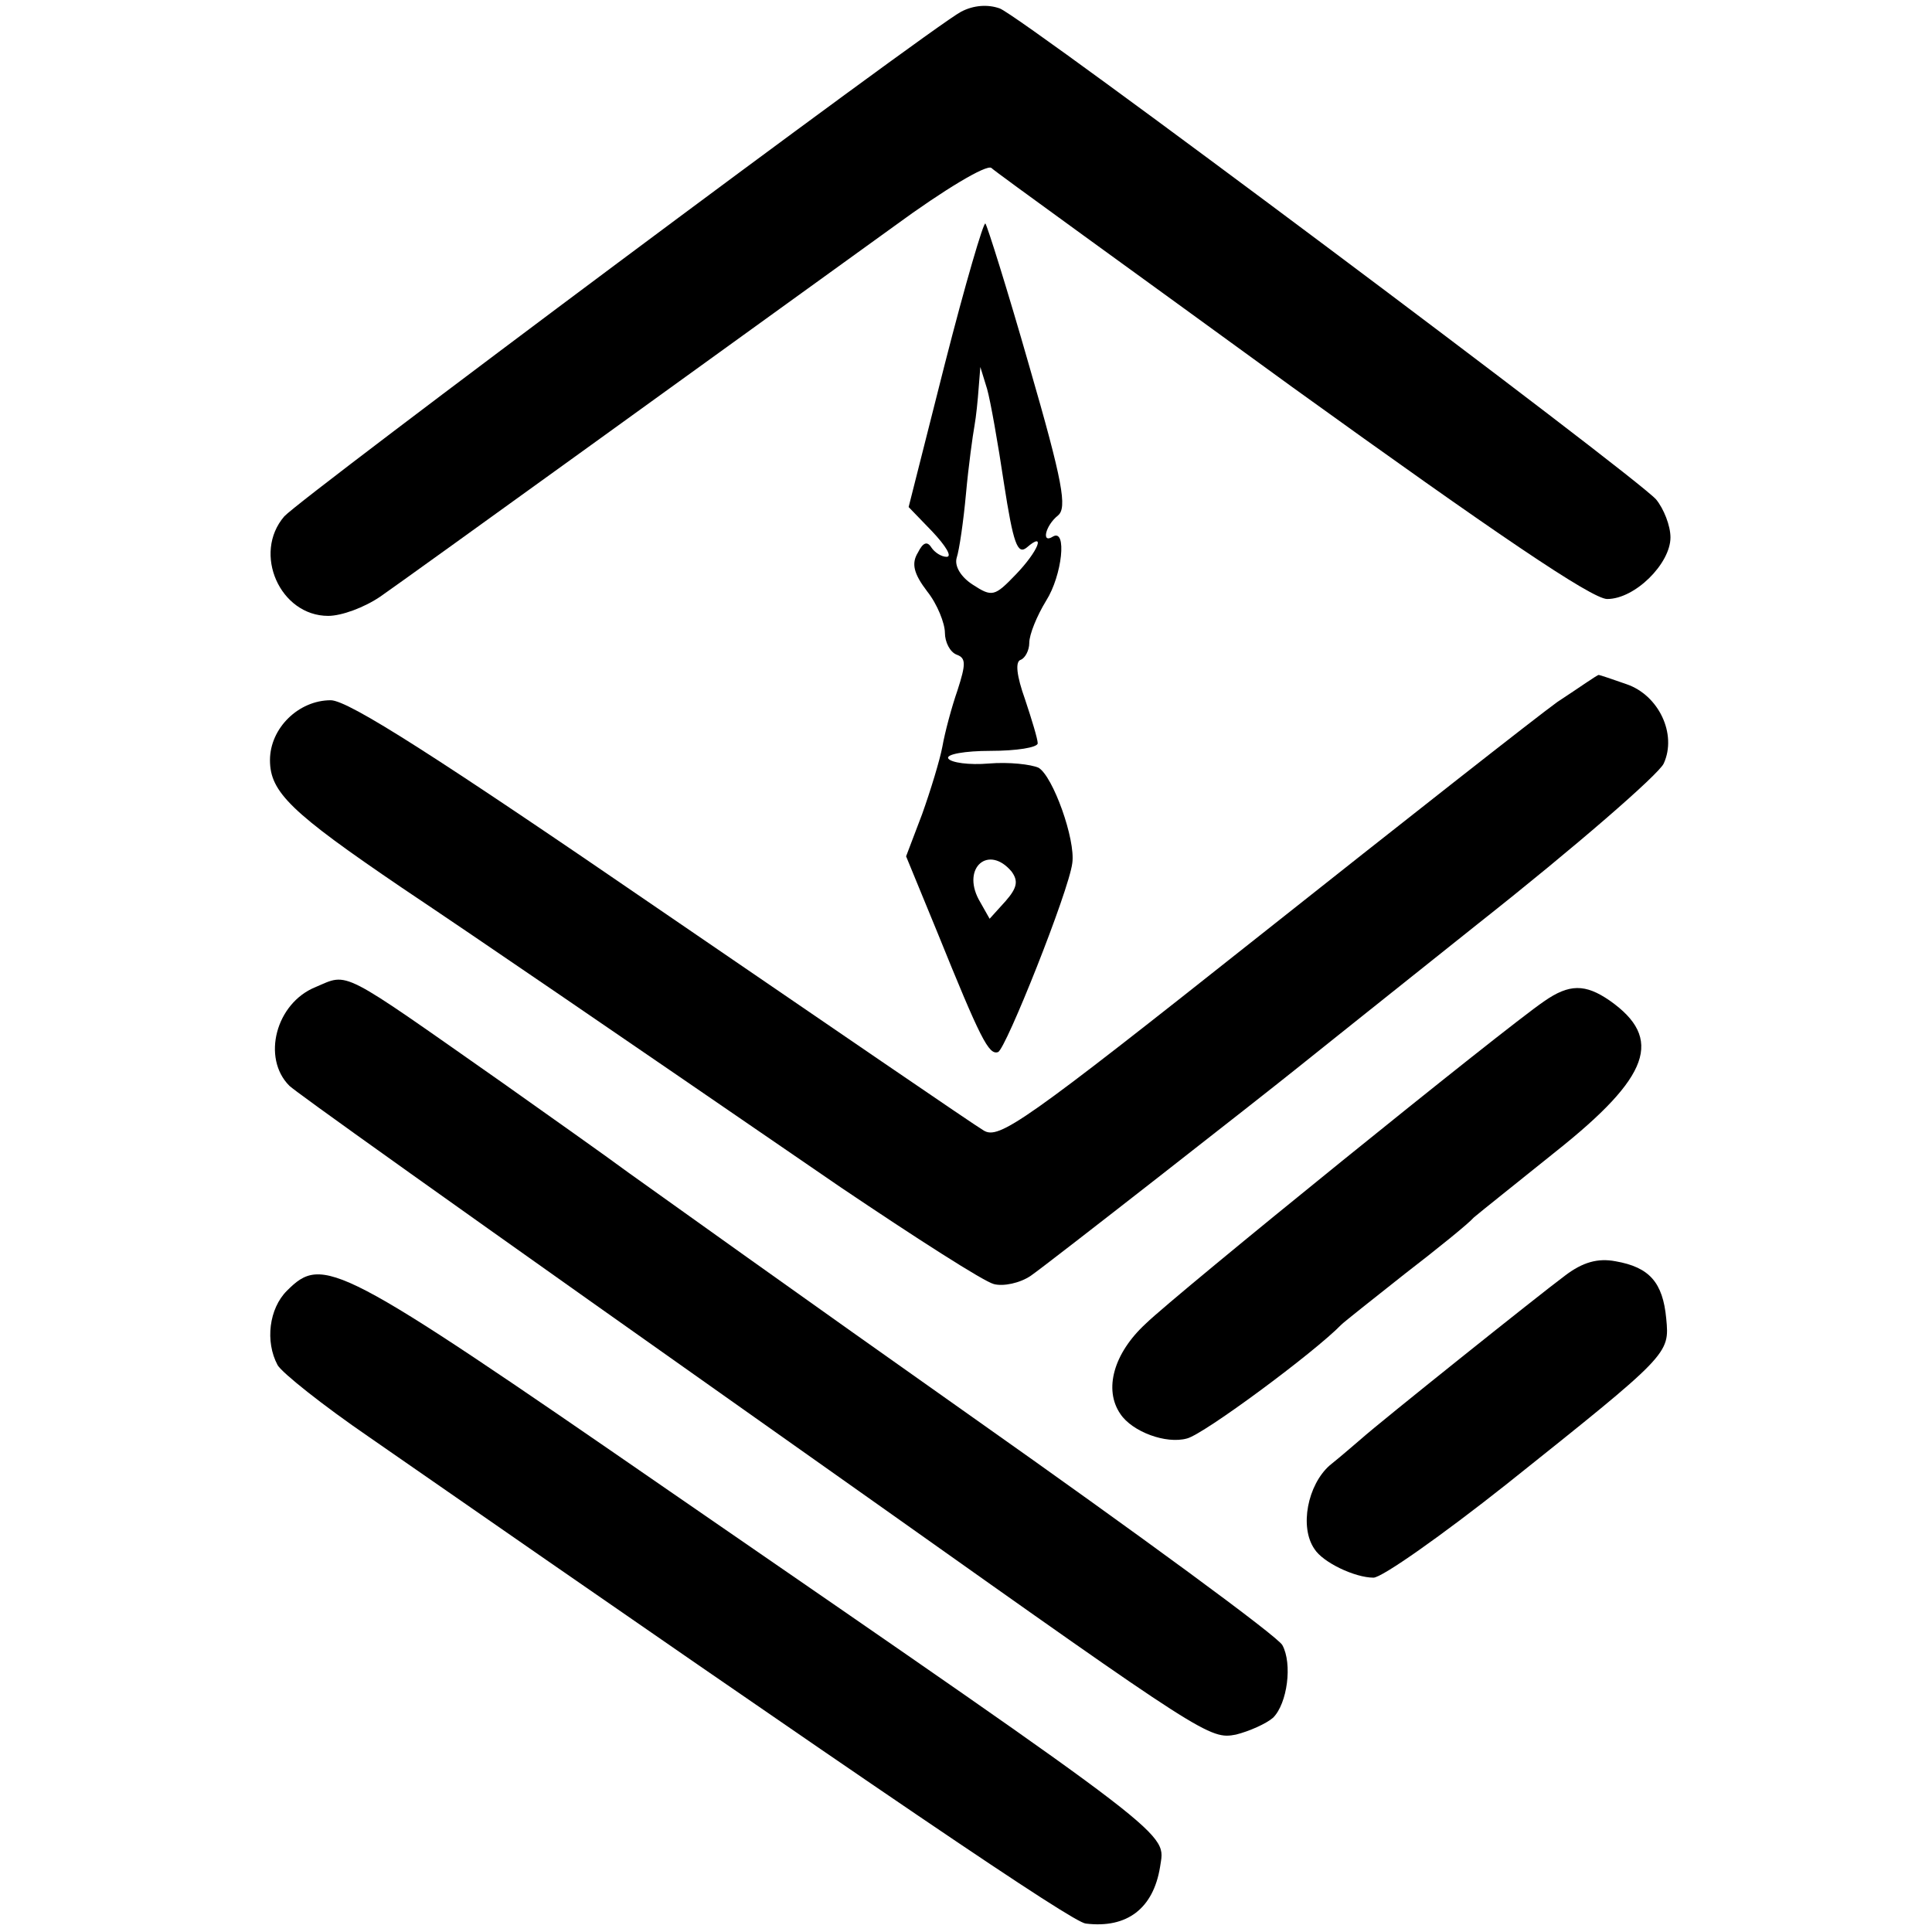
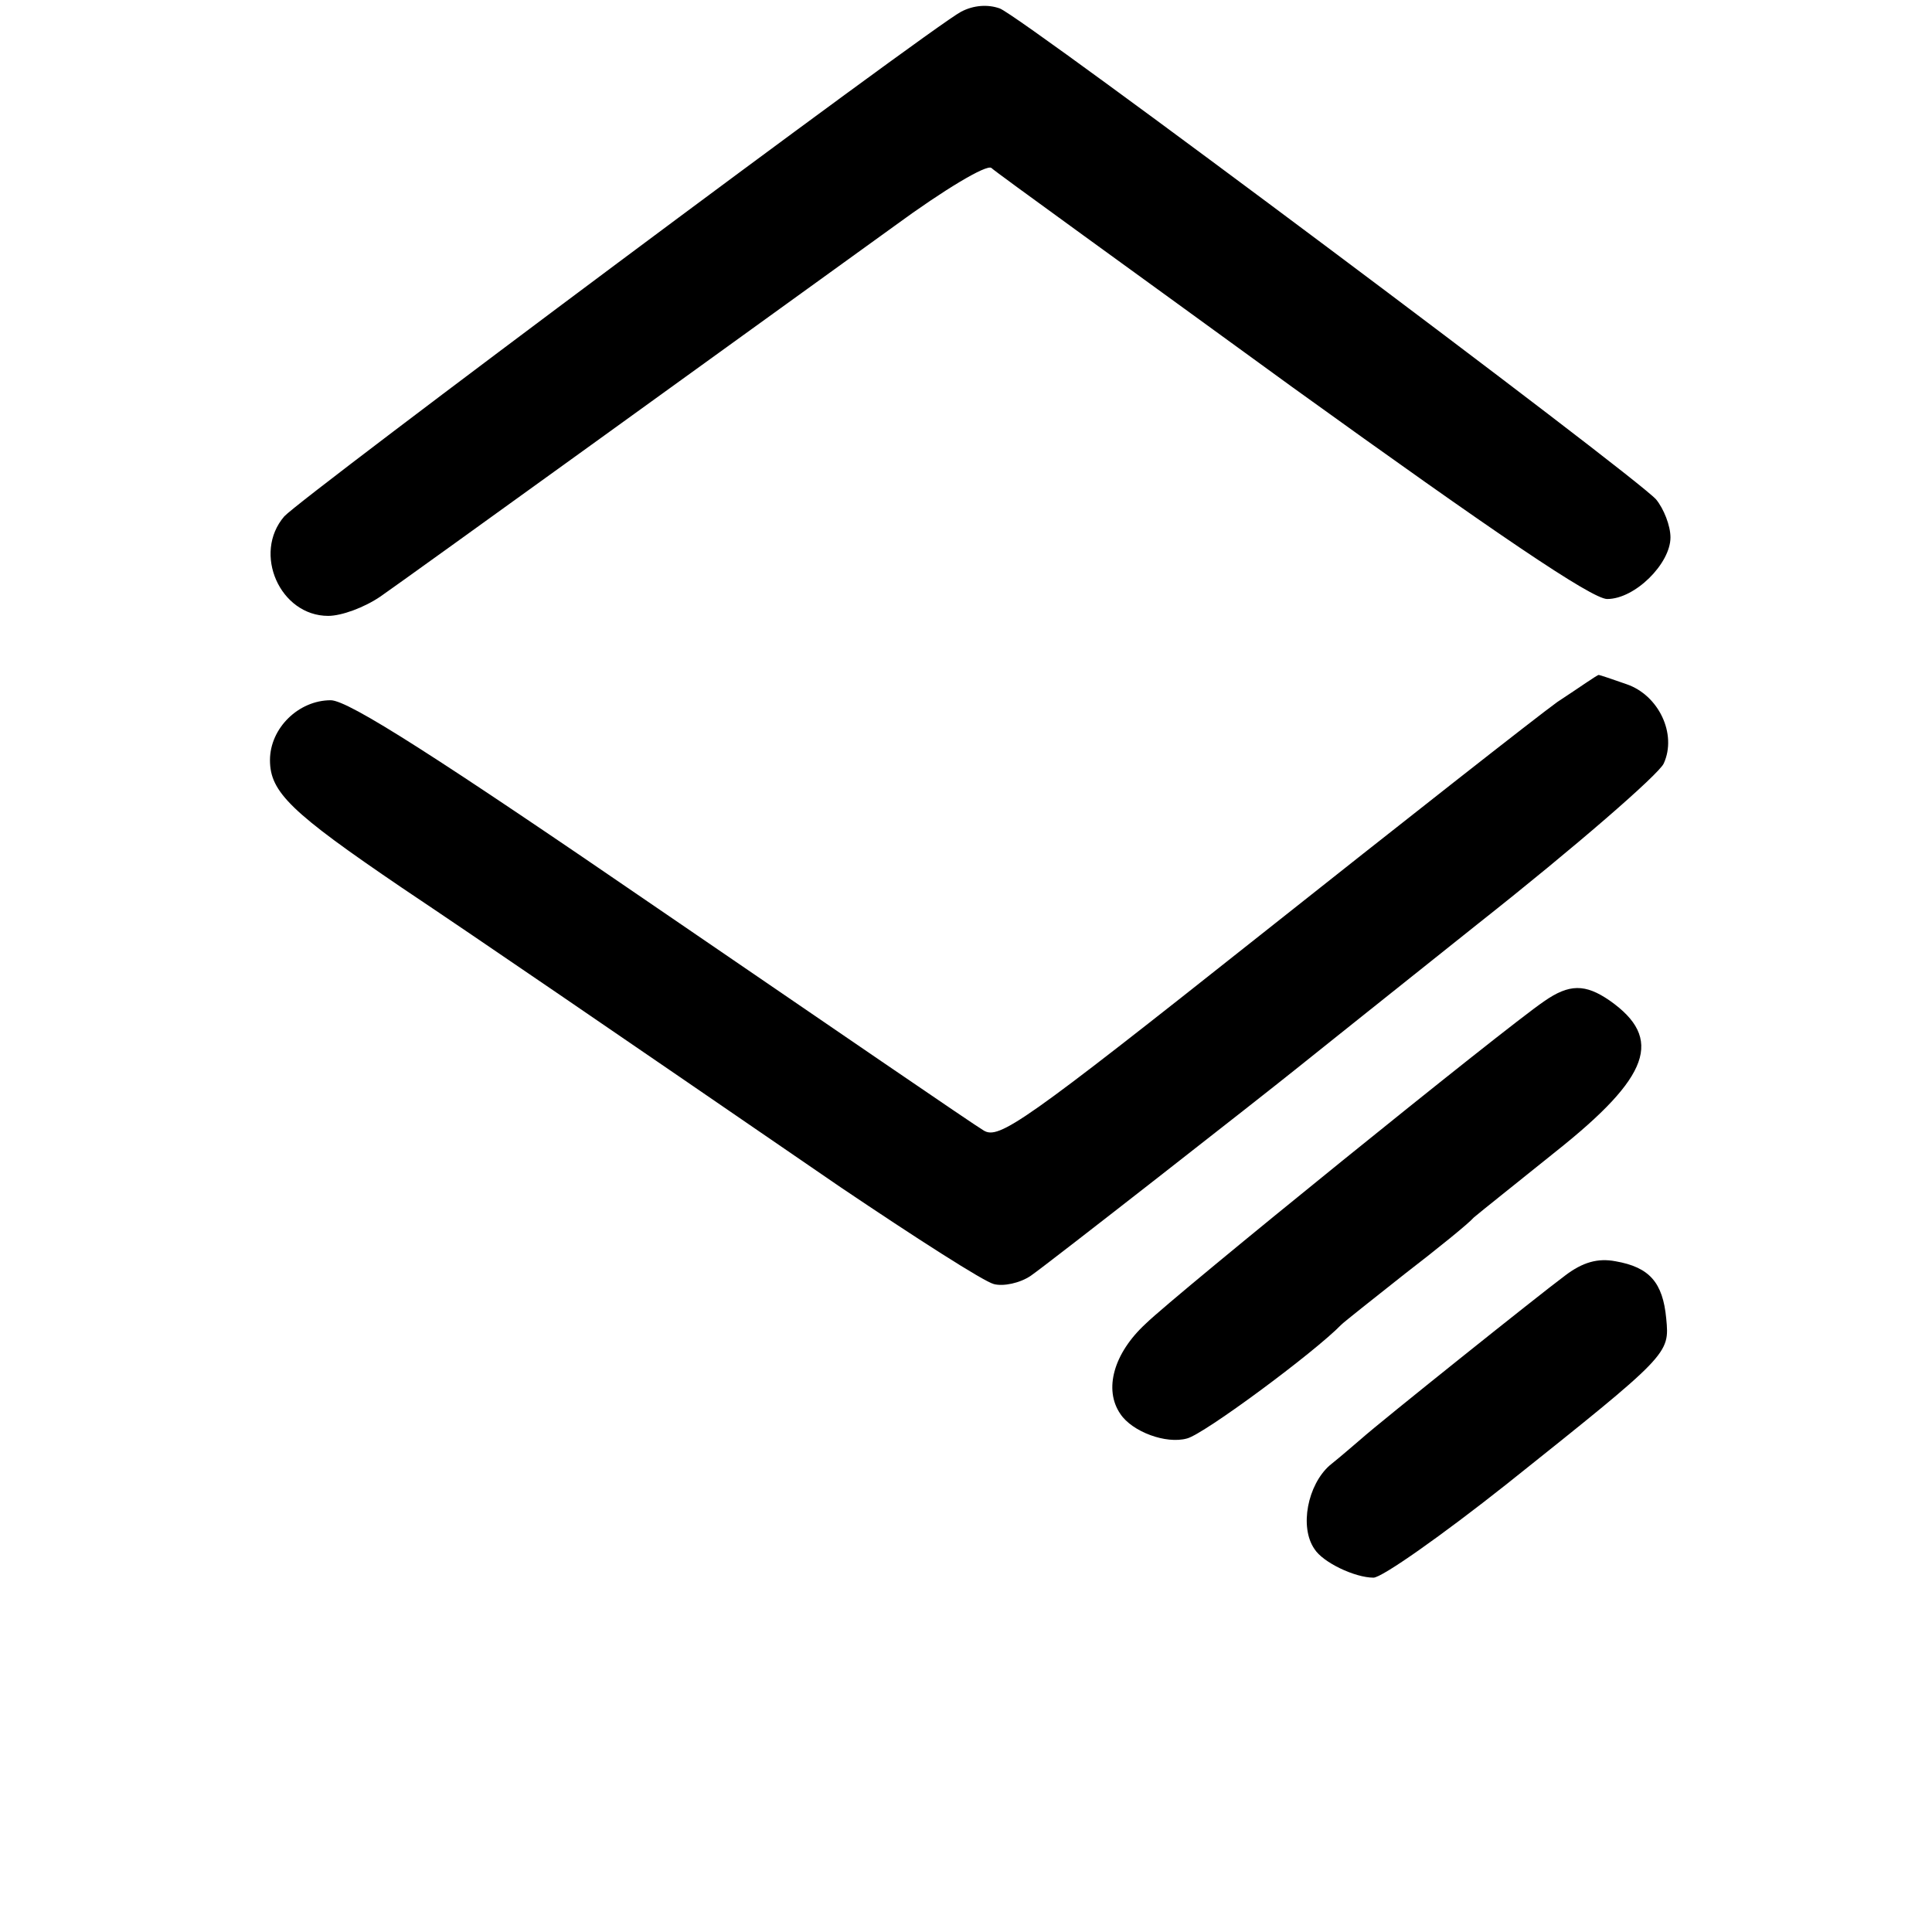
<svg xmlns="http://www.w3.org/2000/svg" version="1.0" width="229pt" height="229pt" viewBox="0 0 229 229" preserveAspectRatio="xMidYMid meet">
  <g transform="translate(0,229) scale(0.1,-0.1)" fill="#000000" stroke="none">
    <path d="M1139 2276 c-36 -19 -781 -575 -802 -598 -38 -44 -5 -118 52 -118 16 0 43 10 62 23 36 25 429 309 609 439 60 44 109 73 115 69 5 -5 166 -121 357 -260 240 -173 355 -251 373 -251 33 0 75 42 75 73 0 14 -8 34 -17 45 -26 29 -751 572 -778 582 -14 5 -31 4 -46 -4z" />
-     <path d="M1120 1859 l-43 -170 28 -29 c16 -17 24 -30 17 -30 -6 0 -14 5 -18 11 -5 8 -10 6 -16 -6 -8 -13 -5 -25 11 -46 12 -15 21 -38 21 -49 0 -11 6 -23 14 -26 11 -4 11 -11 1 -42 -7 -20 -15 -50 -18 -67 -3 -16 -14 -52 -24 -80 l-19 -50 37 -90 c51 -126 61 -146 72 -142 9 3 84 191 88 224 4 28 -23 103 -40 113 -9 4 -35 7 -59 5 -23 -2 -45 1 -48 6 -3 5 20 9 50 9 31 0 56 4 56 9 0 5 -7 28 -15 52 -10 28 -12 45 -5 47 5 2 10 11 10 20 0 10 9 32 20 50 19 30 25 86 8 76 -14 -9 -9 13 6 25 11 9 6 39 -34 177 -26 91 -50 167 -52 169 -2 3 -24 -72 -48 -166z m70 -142 c11 -71 16 -85 27 -76 23 20 14 -4 -13 -32 -25 -26 -28 -27 -51 -12 -14 9 -22 22 -19 32 3 9 8 43 11 76 3 33 8 69 10 80 2 11 4 31 5 45 l2 25 8 -26 c4 -14 13 -65 20 -112z m9 -460 c8 -11 7 -19 -7 -35 l-19 -21 -13 23 c-20 38 12 65 39 33z" />
    <path d="M1846 1458 c-25 -18 -184 -143 -353 -277 -280 -222 -309 -242 -327 -231 -12 7 -184 125 -383 261 -264 181 -370 249 -391 249 -38 0 -72 -33 -72 -71 0 -38 25 -62 156 -151 100 -67 227 -154 520 -355 89 -60 170 -112 182 -115 11 -3 31 1 44 10 19 13 277 215 313 244 6 5 104 83 218 174 114 90 213 176 219 189 16 35 -6 81 -44 94 -17 6 -32 11 -33 11 -2 0 -23 -15 -49 -32z" />
-     <path d="M374 1120 c-47 -19 -64 -84 -31 -117 10 -9 138 -101 707 -503 378 -268 384 -272 415 -266 16 4 36 13 44 20 17 17 23 64 11 86 -5 10 -170 131 -367 270 -197 139 -380 270 -408 290 -27 20 -95 68 -150 107 -194 136 -181 130 -221 113z" />
    <path d="M1830 1103 c-47 -32 -435 -346 -472 -382 -38 -35 -50 -78 -30 -107 14 -21 54 -36 79 -29 20 5 151 102 183 135 3 3 37 30 75 60 39 30 76 60 82 67 7 6 51 41 97 78 112 89 128 134 64 179 -29 20 -48 20 -78 -1z" />
-     <path d="M1855 778 c-31 -23 -221 -175 -241 -193 -6 -5 -23 -20 -38 -32 -26 -23 -36 -73 -18 -99 10 -16 48 -34 70 -34 10 0 81 50 158 111 193 154 193 154 189 196 -4 43 -20 61 -60 68 -21 4 -39 -1 -60 -17z" />
-     <path d="M340 760 c-21 -21 -26 -60 -11 -88 5 -9 54 -48 108 -85 615 -427 835 -576 850 -577 49 -6 80 18 88 67 6 42 29 25 -582 446 -394 272 -410 280 -453 237z" />
+     <path d="M1855 778 c-31 -23 -221 -175 -241 -193 -6 -5 -23 -20 -38 -32 -26 -23 -36 -73 -18 -99 10 -16 48 -34 70 -34 10 0 81 50 158 111 193 154 193 154 189 196 -4 43 -20 61 -60 68 -21 4 -39 -1 -60 -17" />
  </g>
</svg>